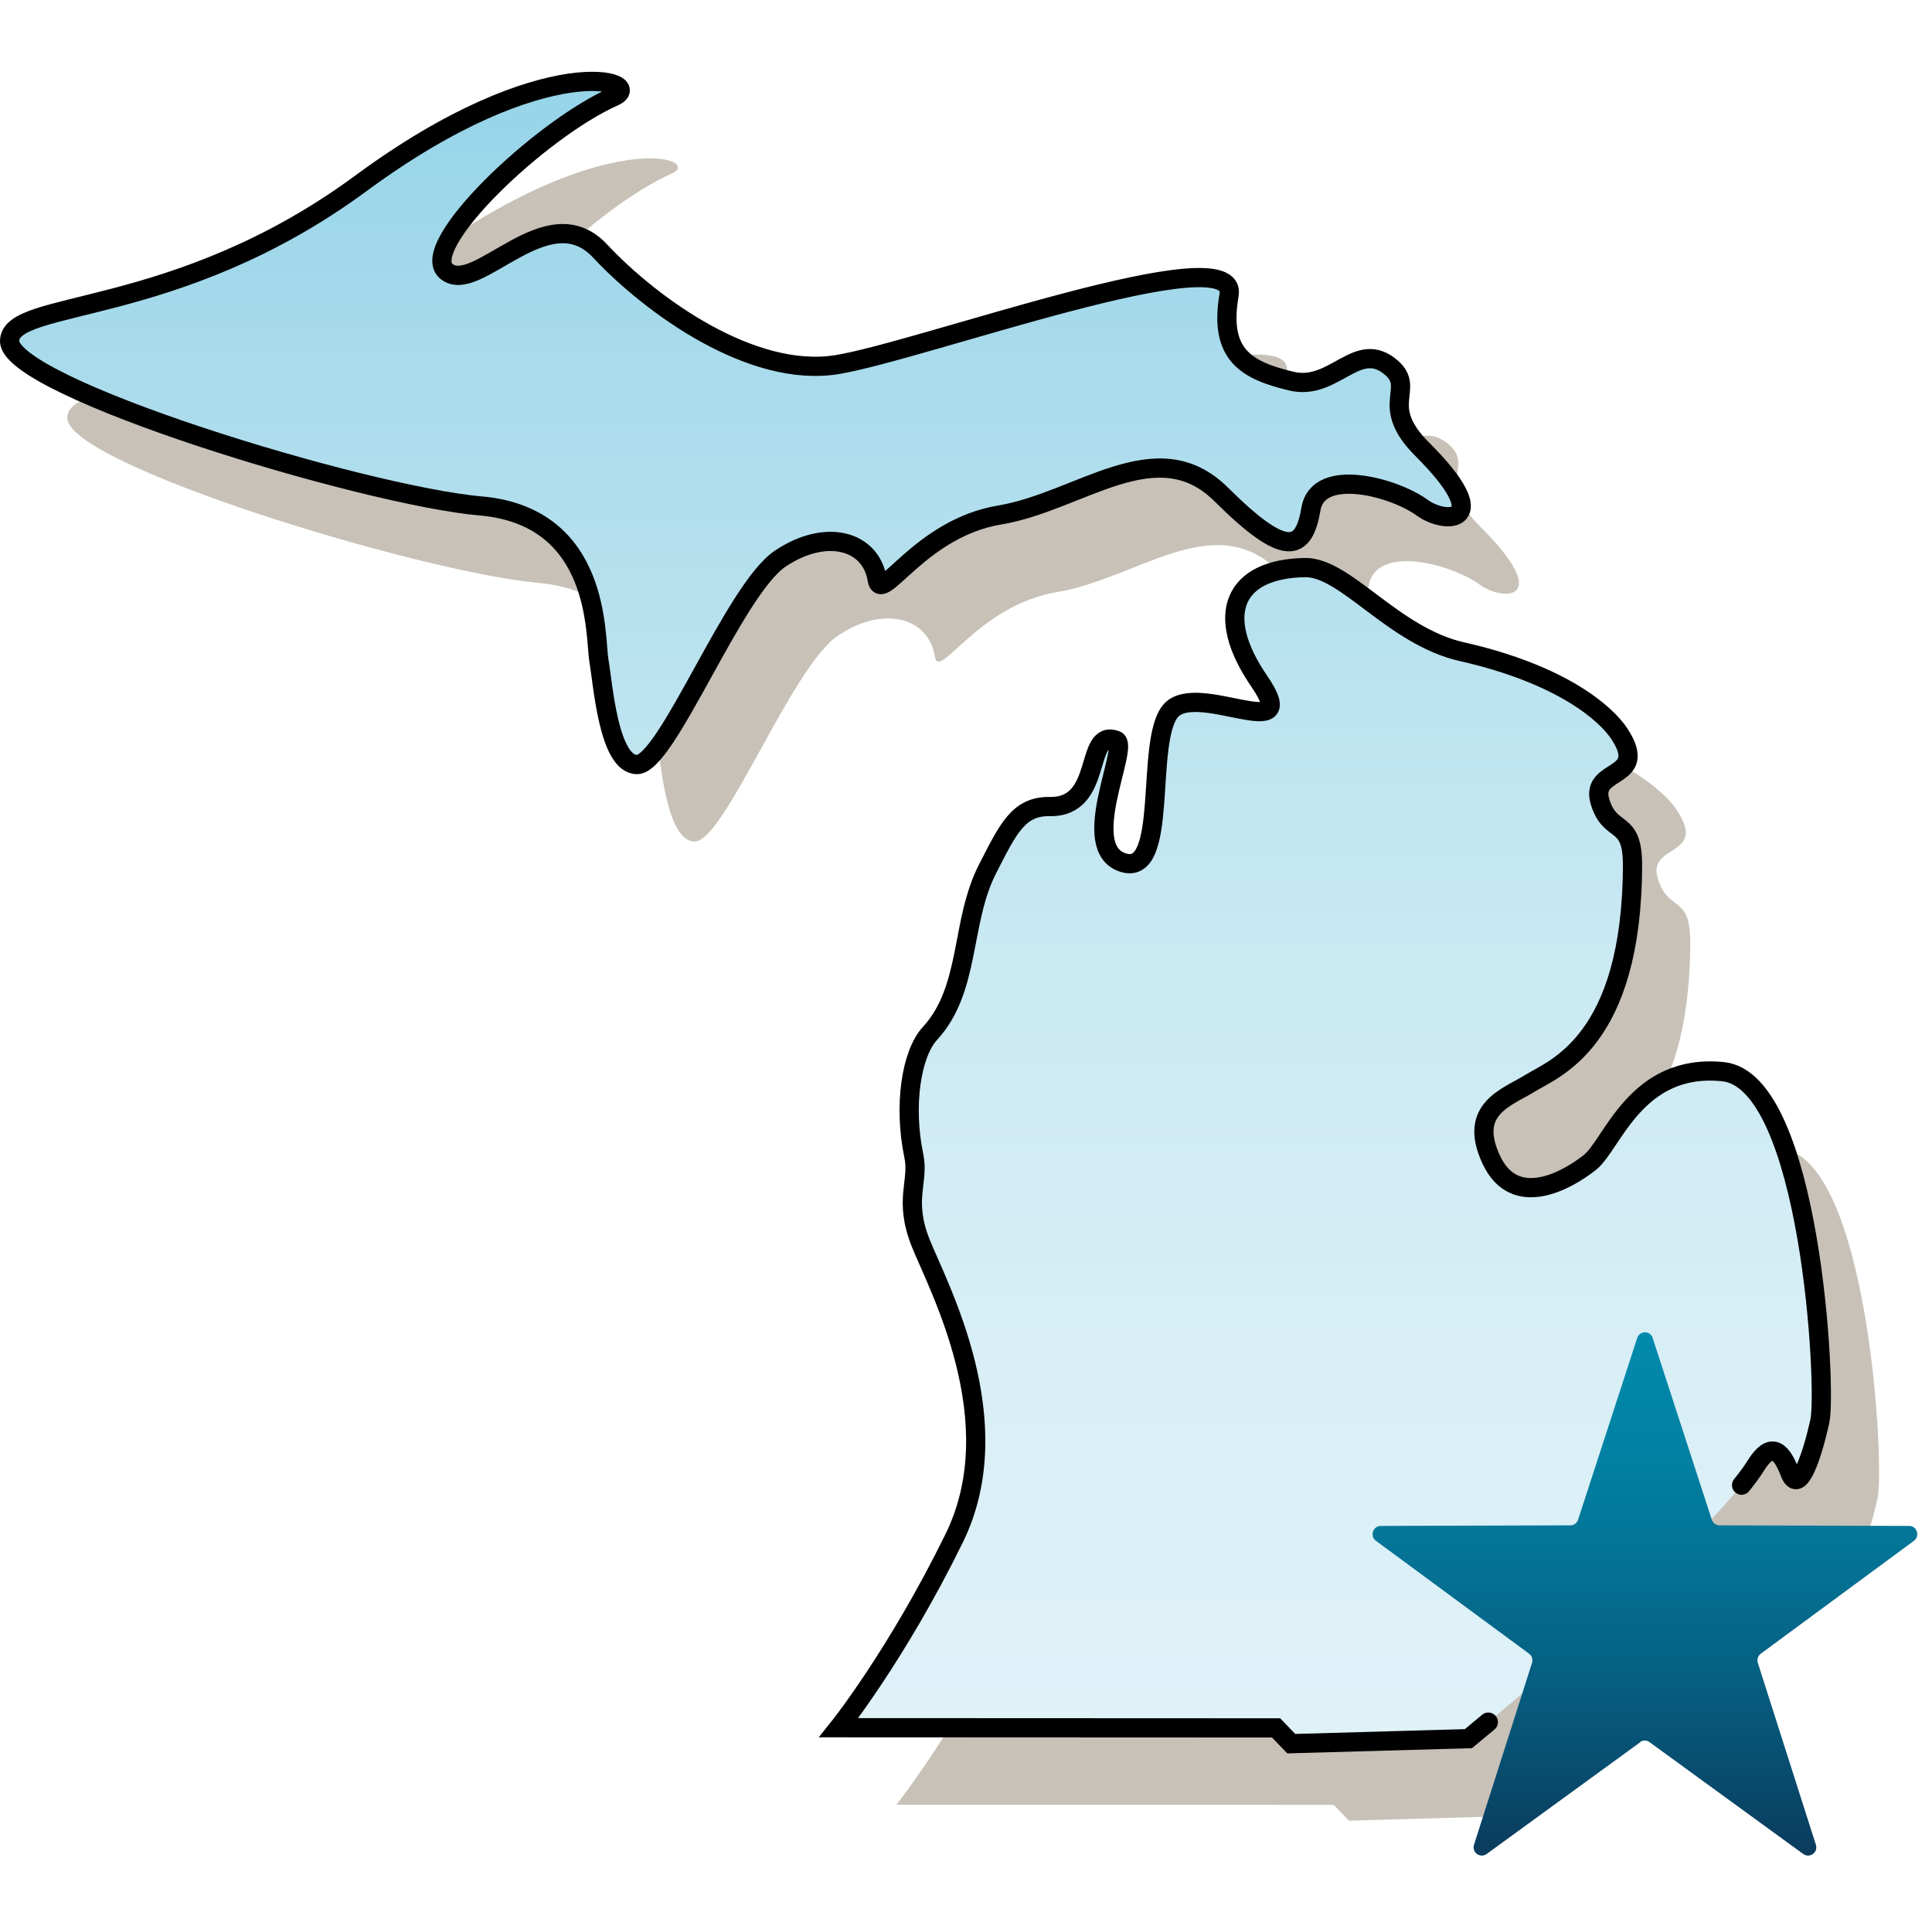
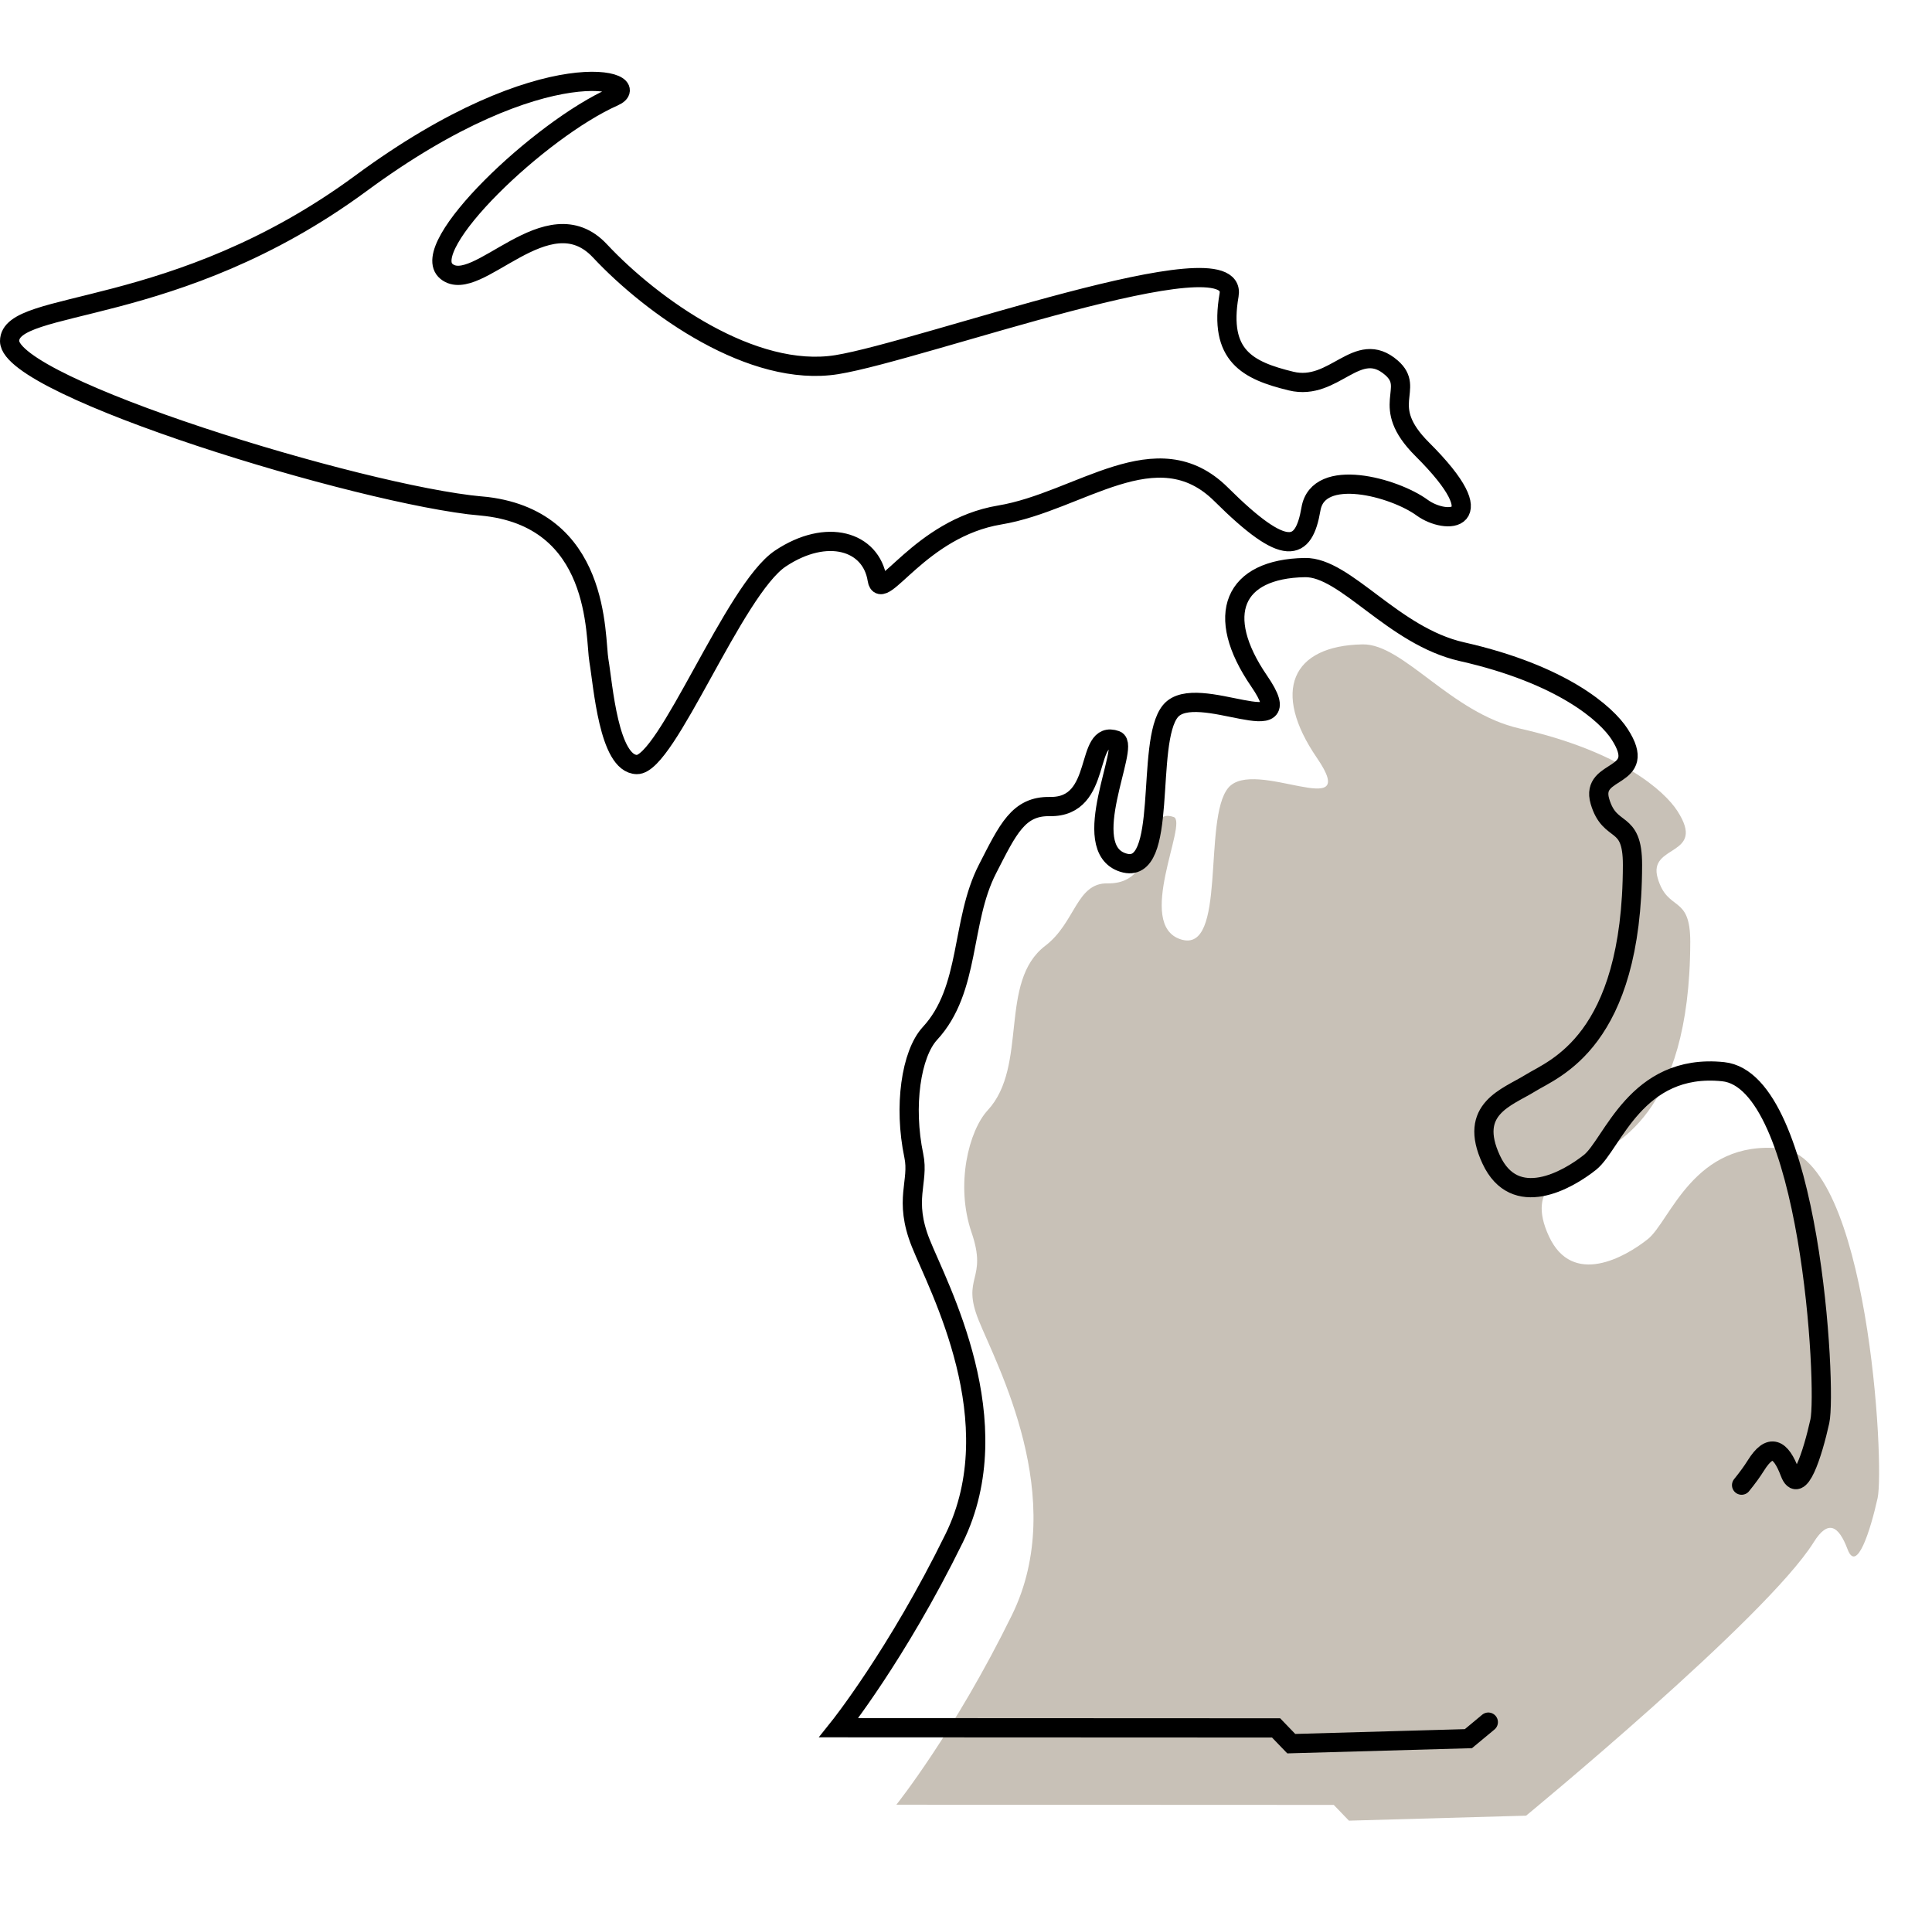
<svg xmlns="http://www.w3.org/2000/svg" id="Layer_2" viewBox="0 0 201 200">
  <defs>
    <style>.cls-1,.cls-2{fill:none;}.cls-3{fill:url(#linear-gradient);}.cls-2{stroke:#000;stroke-linecap:round;stroke-miterlimit:10;stroke-width:2px;}.cls-4{fill:url(#linear-gradient-2);}.cls-5{fill:#a39888;opacity:.6;}</style>
    <linearGradient id="linear-gradient" x1="95.25" y1="181.38" x2="95.25" y2="8.47" gradientUnits="userSpaceOnUse">
      <stop offset="0" stop-color="#dff2f8" />
      <stop offset=".21" stop-color="#d9eff6" />
      <stop offset=".47" stop-color="#cae9f3" />
      <stop offset=".76" stop-color="#b0deed" />
      <stop offset="1" stop-color="#96d4e8" />
    </linearGradient>
    <linearGradient id="linear-gradient-2" x1="171.16" y1="193.03" x2="171.16" y2="138.61" gradientUnits="userSpaceOnUse">
      <stop offset="0" stop-color="#0b3b5d" />
      <stop offset=".23" stop-color="#075476" />
      <stop offset=".54" stop-color="#047193" />
      <stop offset=".81" stop-color="#0183a5" />
      <stop offset="1" stop-color="#018aac" />
    </linearGradient>
  </defs>
  <g id="Icons_and_Labels">
    <g>
-       <rect class="cls-1" x="1" width="200" height="200" />
      <g>
        <path class="cls-5" d="M93.26,187.73l45.5,.02,1.58,1.64,18.43-.52s25-20.57,29.92-28.44c1.48-2.37,2.58-1.78,3.53,.74s2.37-1.95,3.12-5.33-.97-35.43-10.06-36.37-11.51,7.57-13.85,9.43-7.82,5-10.28-.29,1.65-6.44,4.08-7.96,10.59-4.29,10.62-22.69c0-4.98-2.34-3.03-3.39-6.62s5.15-2.18,2.05-6.98c-1.35-2.09-5.93-6.21-16.41-8.58-7.17-1.62-12.11-8.83-16.34-8.75-7.39,.13-9.5,4.88-4.75,11.81s-6.55-.12-9.23,3.12-.11,17.27-4.92,15.76,.77-12.19-.75-12.73c-3.37-1.2-1.22,7-6.88,6.9-3.26-.06-3.34,4.1-6.48,6.49-4.91,3.74-1.74,12.51-5.99,17.11-1.96,2.12-3.39,7.73-1.68,12.72s-1.1,4.55,.73,9.11,9.43,18.53,3.47,30.68-12.01,19.71-12.01,19.71Z" />
-         <path class="cls-5" d="M56.05,60.64c12.54,1.14,11.83,13.61,12.26,16.1s1.01,10.75,3.95,10.8c3.11,.05,10.1-18.21,14.93-21.43s9.44-1.82,10.07,2.18c.41,2.64,4.43-5.33,12.75-6.71,8.31-1.37,16.33-8.81,23.04-2.14s8.58,5.94,9.34,1.51,8.69-2.24,11.57-.13c2.46,1.79,7.77,1.66,0-6.08-4.6-4.59-.65-6.25-3.19-8.47-3.57-3.11-5.93,2.48-10.45,1.38s-7.55-2.62-6.45-8.95-32.02,5.82-40.8,7.24-19.2-6.01-24.66-11.84-12.8,4.69-15.95,2.15,9.74-14.8,17.39-18.18c3.55-1.56-7.02-5.2-26.3,9.01C24.27,41.29,7,39.07,7,43.48c0,4.81,36.51,16.01,49.05,17.16Z" />
      </g>
-       <path class="cls-3" d="M99.27,160.01c5.96-12.15-1.64-26.11-3.47-30.68s.98-4.12-.73-9.11-.28-10.59,1.68-12.72c4.25-4.6,1.08-13.36,5.99-17.11,3.14-2.39,3.21-6.55,6.48-6.49,5.66,.1,3.51-8.1,6.88-6.9,1.51,.54-4.07,11.22,.75,12.73s2.24-12.52,4.92-15.76,13.98,3.8,9.23-3.12-2.64-11.68,4.75-11.81c4.23-.08,9.17,7.13,16.34,8.75,10.48,2.37,15.06,6.49,16.41,8.58,3.11,4.8-3.1,3.39-2.05,6.98s3.4,1.64,3.39,6.62c-.03,18.4-8.19,21.18-10.62,22.69s-6.54,2.67-4.08,7.96,7.94,2.15,10.28,.29,4.76-10.37,13.85-9.43,10.81,32.99,10.06,36.37-2.17,7.85-3.12,5.33-2.05-3.11-3.53-.74c-4.92,7.87-29.92,28.44-29.92,28.44l-18.43,.52-1.58-1.64-45.5-.02s6.05-7.56,12.01-19.71ZM50.05,52.63c12.54,1.14,11.83,13.61,12.26,16.1s1.01,10.75,3.95,10.8c3.11,.05,10.1-18.21,14.93-21.43s9.44-1.82,10.07,2.18c.41,2.64,4.43-5.33,12.75-6.71s16.33-8.81,23.04-2.14,8.58,5.94,9.34,1.51,8.69-2.24,11.57-.13c2.46,1.79,7.77,1.66,0-6.08-4.6-4.59-.65-6.25-3.19-8.47-3.57-3.11-5.93,2.48-10.45,1.38s-7.55-2.62-6.45-8.95-32.02,5.82-40.8,7.24-19.2-6.01-24.66-11.84-12.8,4.69-15.95,2.15,9.74-14.8,17.39-18.18c3.55-1.56-7.02-5.2-26.3,9.01C18.26,33.28,1,31.07,1,35.48c0,4.81,36.51,16.01,49.05,17.16Z" />
      <path class="cls-2" d="M154.84,179.14c-1.3,1.09-2.07,1.72-2.07,1.72l-18.43,.52-1.58-1.64-45.5-.02s6.05-7.56,12.01-19.71-1.64-26.11-3.47-30.68-.15-6.37-.73-9.11c-1.08-5.16-.28-10.59,1.68-12.72,4.25-4.6,3.17-11.62,5.99-17.11,2.13-4.15,3.21-6.55,6.48-6.49,5.66,.1,3.51-8.1,6.88-6.9,1.51,.54-4.07,11.22,.75,12.73s2.24-12.52,4.92-15.76,13.98,3.8,9.23-3.12-2.64-11.68,4.75-11.81c4.23-.08,9.17,7.13,16.34,8.75,10.48,2.37,15.06,6.49,16.41,8.58,3.11,4.8-3.1,3.39-2.05,6.98s3.4,1.64,3.39,6.62c-.03,18.4-8.19,21.18-10.62,22.69s-6.54,2.67-4.08,7.96,7.94,2.15,10.28,.29,4.76-10.37,13.85-9.43,10.81,32.99,10.06,36.37-2.17,7.85-3.12,5.33-2.05-3.11-3.53-.74c-.38,.61-.88,1.3-1.49,2.05M50.05,52.63c12.54,1.14,11.83,13.61,12.26,16.1s1.01,10.75,3.95,10.8c3.11,.05,10.1-18.21,14.93-21.43s9.44-1.82,10.07,2.18c.41,2.64,4.43-5.33,12.75-6.71s16.33-8.81,23.04-2.14,8.58,5.94,9.34,1.51,8.69-2.24,11.57-.13c2.46,1.79,7.77,1.66,0-6.08-4.6-4.59-.65-6.25-3.19-8.47-3.57-3.11-5.93,2.48-10.45,1.38s-7.55-2.62-6.45-8.95-32.02,5.82-40.8,7.24-19.2-6.01-24.66-11.84-12.8,4.69-15.95,2.15,9.74-14.8,17.39-18.18c3.55-1.56-7.02-5.2-26.3,9.01C18.26,33.28,1,31.07,1,35.48c0,4.81,36.51,16.01,49.05,17.16Z" />
-       <path class="cls-4" d="M170.66,181.22l-16,11.64c-.66,.48-1.56-.17-1.31-.96l6.04-18.93c.11-.35-.01-.73-.31-.95l-15.93-11.74c-.66-.49-.32-1.54,.5-1.55l19.73-.06c.37,0,.69-.24,.8-.59l6.15-18.9c.26-.79,1.36-.79,1.61,0l6.15,18.9c.11,.35,.44,.59,.8,.59l19.73,.06c.82,0,1.16,1.06,.5,1.55l-15.93,11.74c-.3,.22-.42,.6-.31,.95l6.04,18.93c.25,.79-.64,1.44-1.31,.96l-16-11.64c-.3-.22-.7-.22-.99,0Z" />
    </g>
  </g>
</svg>